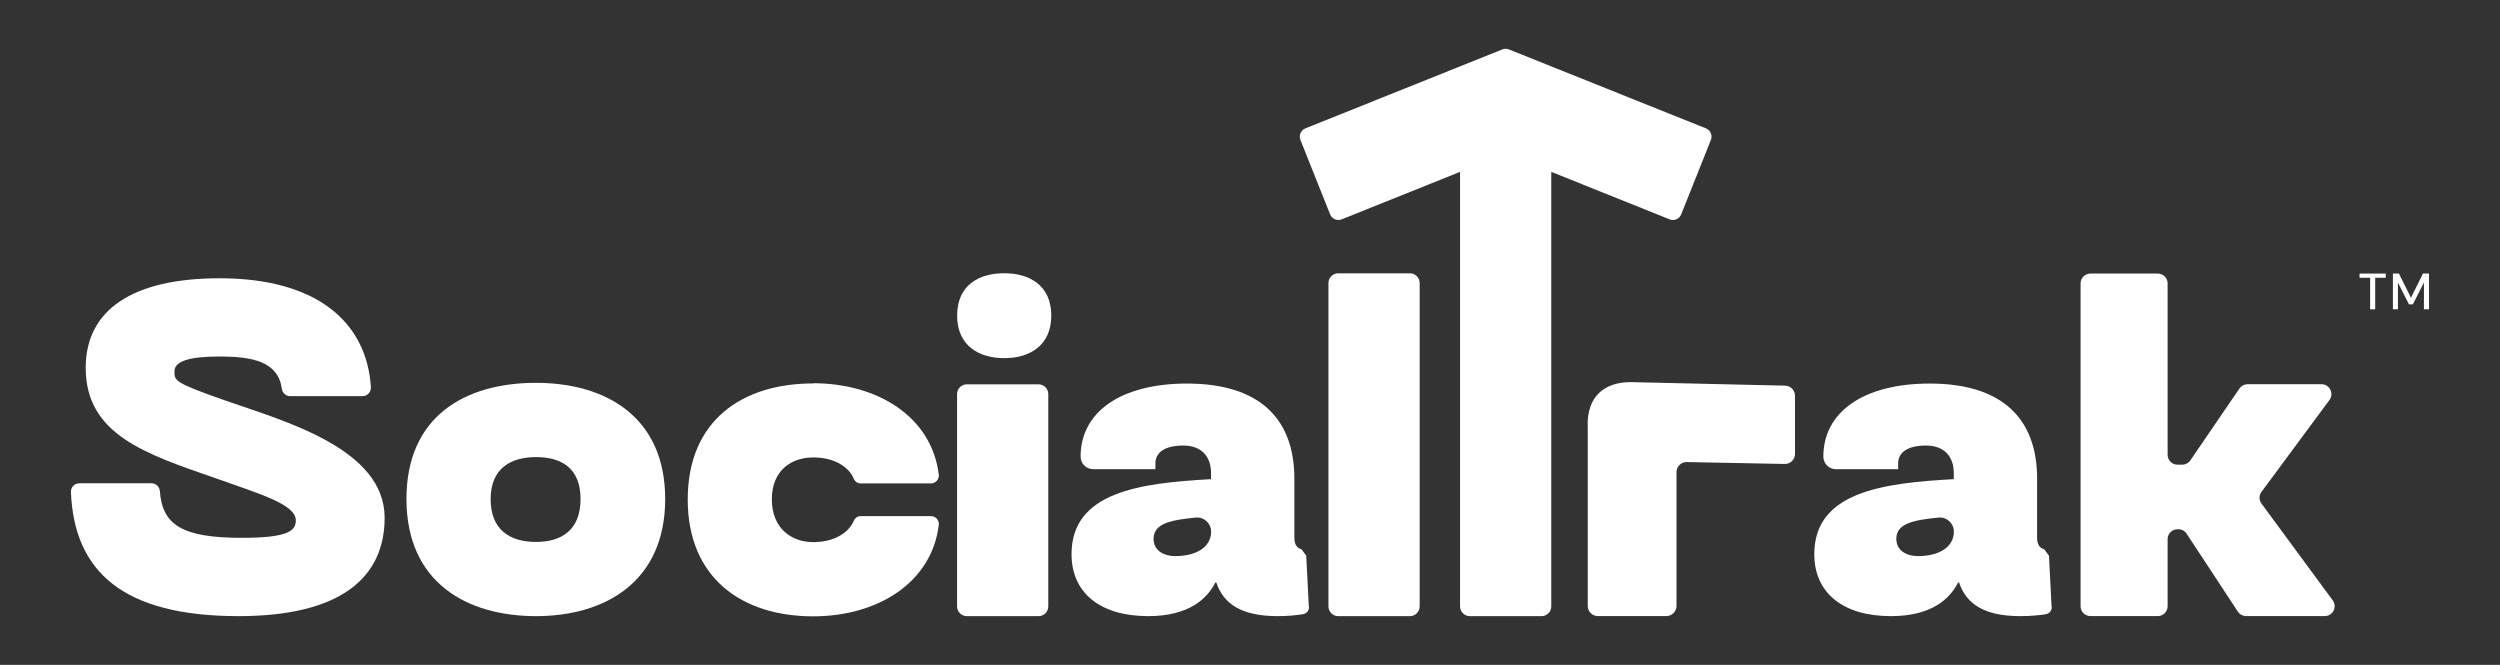
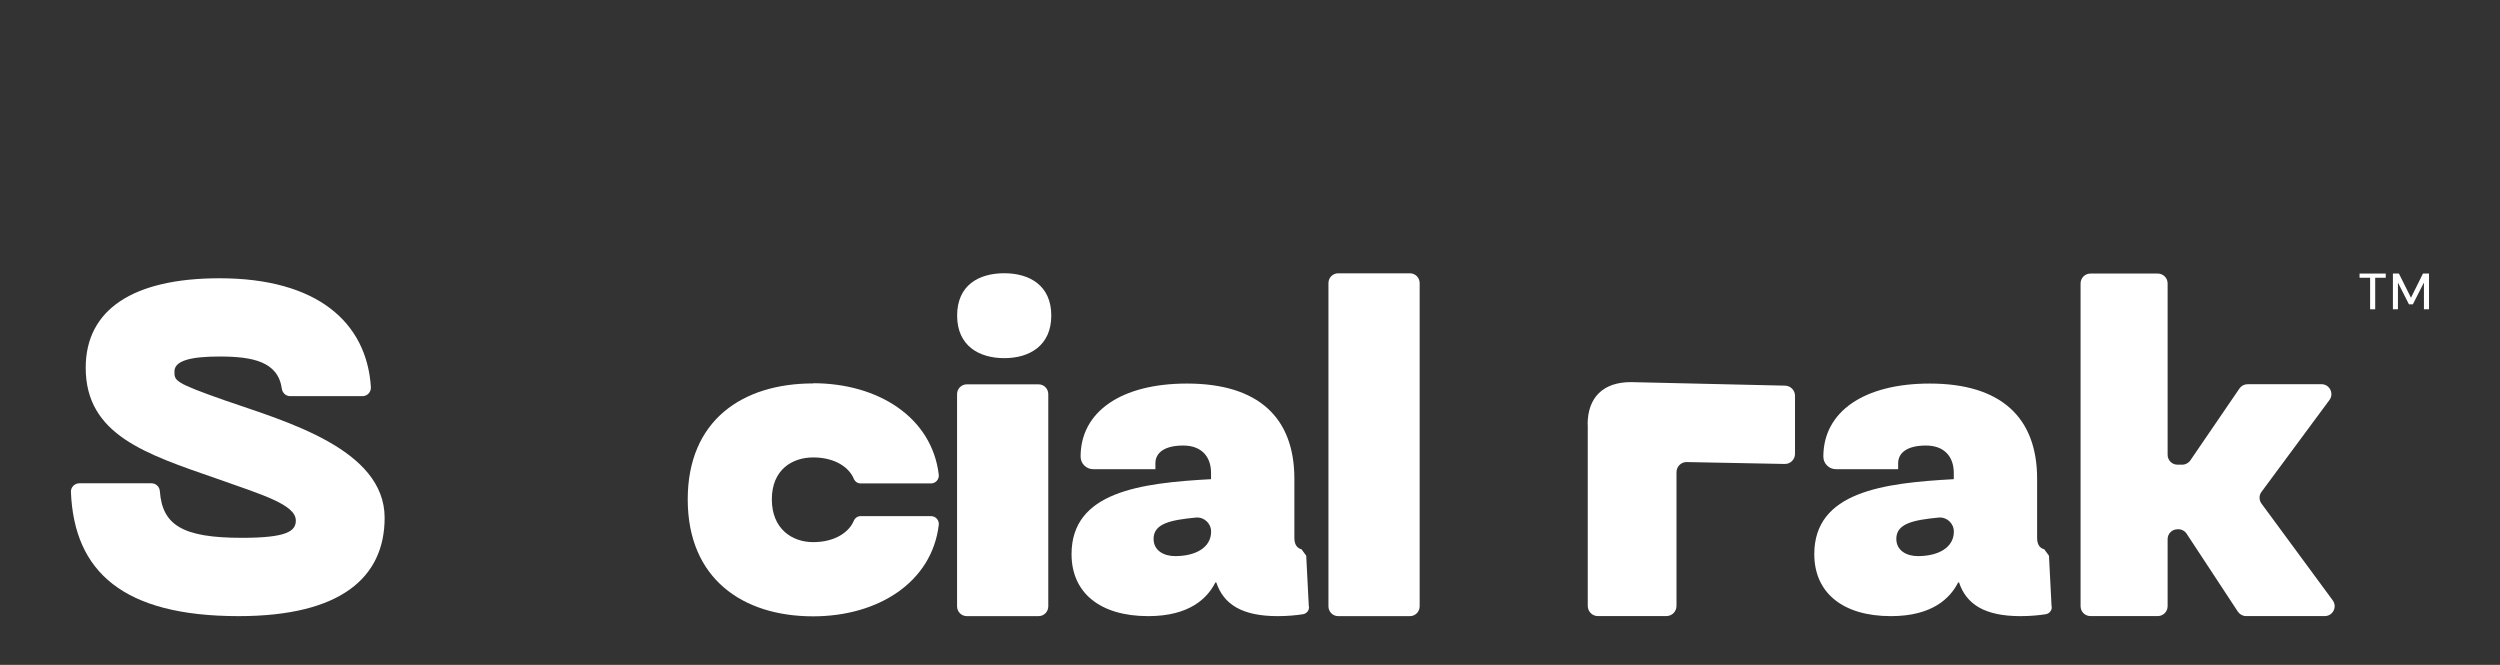
<svg xmlns="http://www.w3.org/2000/svg" width="1128" height="300" viewBox="0 0 1128 300" fill="none">
  <rect x="0" y="0" width="1128" height="300" fill="#333333" stroke="none" />
  <g clip-path="url(#clip0_1315_3954)">
    <path d="M107.668 278C55.577 278 33.441 257.99 32 221.949C31.912 219.828 33.676 218.059 35.792 218.059H68.364C70.363 218.059 71.98 219.621 72.127 221.625C73.244 236.831 82.181 242.666 109.138 242.666C129.275 242.666 133.479 239.719 133.479 234.886C133.479 227.725 118.575 223.305 97.82 215.967C65.719 204.828 38.673 196.193 38.673 165.928C38.673 139.642 60.074 125.555 99.084 125.555C143.004 125.555 165.463 145.359 167.344 174.651C167.491 176.861 165.757 178.747 163.552 178.747H130.921C128.981 178.747 127.423 177.274 127.159 175.358C125.454 163.188 114.106 160.859 99.055 160.859C86.061 160.859 78.712 162.745 78.712 167.578C78.712 171.793 78.506 172.618 101.995 180.84C128.628 190.093 173.547 202.5 173.547 233.619C173.547 260.525 153.822 278 107.668 278Z" fill="white" />
-     <path d="M241.866 172.735C273.086 172.735 300.131 187.883 300.131 225.161C300.131 262.44 273.086 278 241.866 278C210.646 278 183.395 262.853 183.395 225.161C183.395 187.47 210.235 172.735 241.866 172.735ZM241.866 244.523C253.39 244.523 261.944 239.13 261.944 225.191C261.944 211.252 253.39 206.242 241.866 206.242C230.342 206.242 221.376 211.429 221.376 225.191C221.376 238.953 229.931 244.523 241.866 244.523Z" fill="white" />
    <path d="M366.892 172.913C396.201 172.913 420.454 188.266 423.57 214.14C423.834 216.232 422.188 218.119 420.101 218.119H388.264C386.853 218.119 385.706 217.205 385.177 215.908C383.296 211.341 377.299 206.39 366.922 206.39C357.397 206.39 348.254 211.959 348.254 225.309C348.254 238.659 357.397 244.611 366.922 244.611C377.299 244.611 383.296 239.631 385.177 235.093C385.706 233.796 386.882 232.883 388.264 232.883H420.101C422.218 232.883 423.834 234.739 423.57 236.861C420.454 262.735 396.201 278.089 366.892 278.089C334.938 278.089 310.303 260.967 310.303 225.339C310.303 189.71 334.908 173.001 366.892 173.001V172.913Z" fill="white" />
    <path d="M468.606 278H436.211C433.8 278 431.83 276.026 431.83 273.58V177.834C431.83 175.388 433.8 173.414 436.211 173.414H468.606C471.017 173.414 472.986 175.388 472.986 177.834V273.58C472.986 276.026 471.017 278 468.606 278Z" fill="white" />
    <path d="M590.634 273.786C590.722 275.465 589.517 276.909 587.87 277.145C584.872 277.617 580.962 278 576.494 278C560.267 278 552.065 272.577 548.802 262.823H548.361C544.892 269.748 536.896 278 518.082 278C496.24 278 483.481 267.391 483.481 250.033C483.481 221.861 514.613 217.941 546.42 216.203V213.374C546.42 206.213 542.305 201.026 533.868 201.026C525.431 201.026 521.315 204.268 521.315 209.042V211.694H493.241C490.125 211.694 487.597 209.189 487.567 206.065C487.567 206.065 487.567 206.036 487.567 206.006C487.567 185.849 505.735 173.06 535.573 173.06C567.792 173.06 584.019 188.443 584.019 215.996V242.666C584.019 245.701 585.195 247.293 587.253 247.853L589.37 250.741L590.546 273.786H590.634ZM546.45 239.837C546.45 236.094 543.216 233.148 539.512 233.531C528.224 234.621 520.492 236.212 520.492 243.108C520.492 248.531 525.255 250.918 530.223 250.918C539.512 250.918 546.45 247.028 546.45 239.867V239.837Z" fill="white" />
    <path d="M716.336 191.567C716.336 179.16 723.479 172.412 735.856 172.412L805.439 174.003C807.908 174.062 809.907 176.095 809.907 178.571V204.769C809.907 207.333 807.82 209.396 805.262 209.337L761.078 208.482C758.521 208.423 756.434 210.486 756.434 213.05V273.403C756.434 275.937 754.376 277.971 751.877 277.971H720.951C718.423 277.971 716.395 275.908 716.395 273.403V191.537L716.336 191.567Z" fill="white" />
    <path d="M1069.4 139.553V125.32H1064.63V123.434H1076.45V125.32H1071.69V139.553H1069.4Z" fill="white" />
    <path d="M1079.68 139.553V123.434H1082.39L1087.83 134.337L1093.24 123.434H1095.97V139.553H1093.68V127.471L1088.68 137.314H1086.92L1081.95 127.5V139.553H1079.66H1079.68Z" fill="white" />
    <path d="M982.821 238.806H982.468C979.999 238.806 978.029 240.81 978.029 243.256V273.521C978.029 275.996 976.03 277.971 973.59 277.971H943.194C940.724 277.971 938.755 275.967 938.755 273.521V127.883C938.755 125.408 940.754 123.434 943.194 123.434H973.59C976.06 123.434 978.029 125.438 978.029 127.883V205.211C978.029 207.686 980.028 209.661 982.468 209.661H984.614C986.084 209.661 987.466 208.924 988.289 207.716L1010.43 175.3C1011.25 174.091 1012.63 173.355 1014.1 173.355H1047.47C1051.11 173.355 1053.23 177.539 1051.05 180.486L1020.39 221.92C1019.21 223.482 1019.21 225.663 1020.39 227.225L1052.52 270.869C1054.7 273.816 1052.58 277.971 1048.94 277.971H1013.42C1011.92 277.971 1010.54 277.205 1009.72 275.967L986.584 240.78C985.761 239.513 984.35 238.777 982.88 238.777L982.821 238.806Z" fill="white" />
    <path d="M453.143 123.286C464.52 123.286 474.339 128.797 474.339 142.382C474.339 155.968 464.491 161.596 453.143 161.596C441.796 161.596 431.86 156.085 431.86 142.382C431.86 128.679 441.62 123.286 453.143 123.286Z" fill="white" />
    <path d="M636.17 278H603.774C601.364 278 599.394 276.025 599.394 273.58V127.736C599.394 125.29 601.364 123.315 603.774 123.315H636.17C638.58 123.315 640.55 125.29 640.55 127.736V273.58C640.55 276.025 638.58 278 636.17 278Z" fill="white" />
    <path d="M925.761 273.786C925.849 275.465 924.644 276.909 922.998 277.145C919.999 277.617 916.089 278 911.621 278C895.394 278 887.192 272.577 883.929 262.823H883.488C880.019 269.748 872.023 278 853.209 278C831.367 278 818.608 267.391 818.608 250.033C818.608 221.861 849.74 217.941 881.548 216.203V213.374C881.548 206.213 877.432 201.026 868.995 201.026C860.558 201.026 856.443 204.268 856.443 209.042V211.694H828.368C825.252 211.694 822.724 209.189 822.695 206.065C822.695 206.065 822.695 206.036 822.695 206.006C822.695 185.849 840.862 173.06 870.7 173.06C902.919 173.06 919.147 188.443 919.147 215.996V242.666C919.147 245.701 920.323 247.293 922.38 247.853L924.497 250.741L925.673 273.786H925.761ZM881.577 239.837C881.577 236.094 878.343 233.148 874.639 233.531C863.351 234.621 855.619 236.212 855.619 243.108C855.619 248.531 860.382 250.918 865.35 250.918C874.639 250.918 881.577 247.028 881.577 239.867V239.837Z" fill="white" />
-     <path d="M769.721 57.923L680.824 22.295C679.884 21.912 678.796 21.912 677.855 22.295L588.988 57.923C586.93 58.748 585.93 61.076 586.753 63.139L600.158 96.734C600.982 98.797 603.304 99.799 605.362 98.974L658.776 77.55V273.609C658.776 276.025 660.746 278 663.157 278H695.552C697.963 278 699.932 276.025 699.932 273.609V77.55L753.347 98.974C755.405 99.799 757.727 98.797 758.55 96.734L771.955 63.139C772.778 61.076 771.779 58.748 769.721 57.923Z" fill="white" />
  </g>
  <defs>
    <clipPath id="clip0_1315_3954">
      <rect width="1064" height="256" fill="white" transform="translate(32 22)" />
    </clipPath>
  </defs>
</svg>